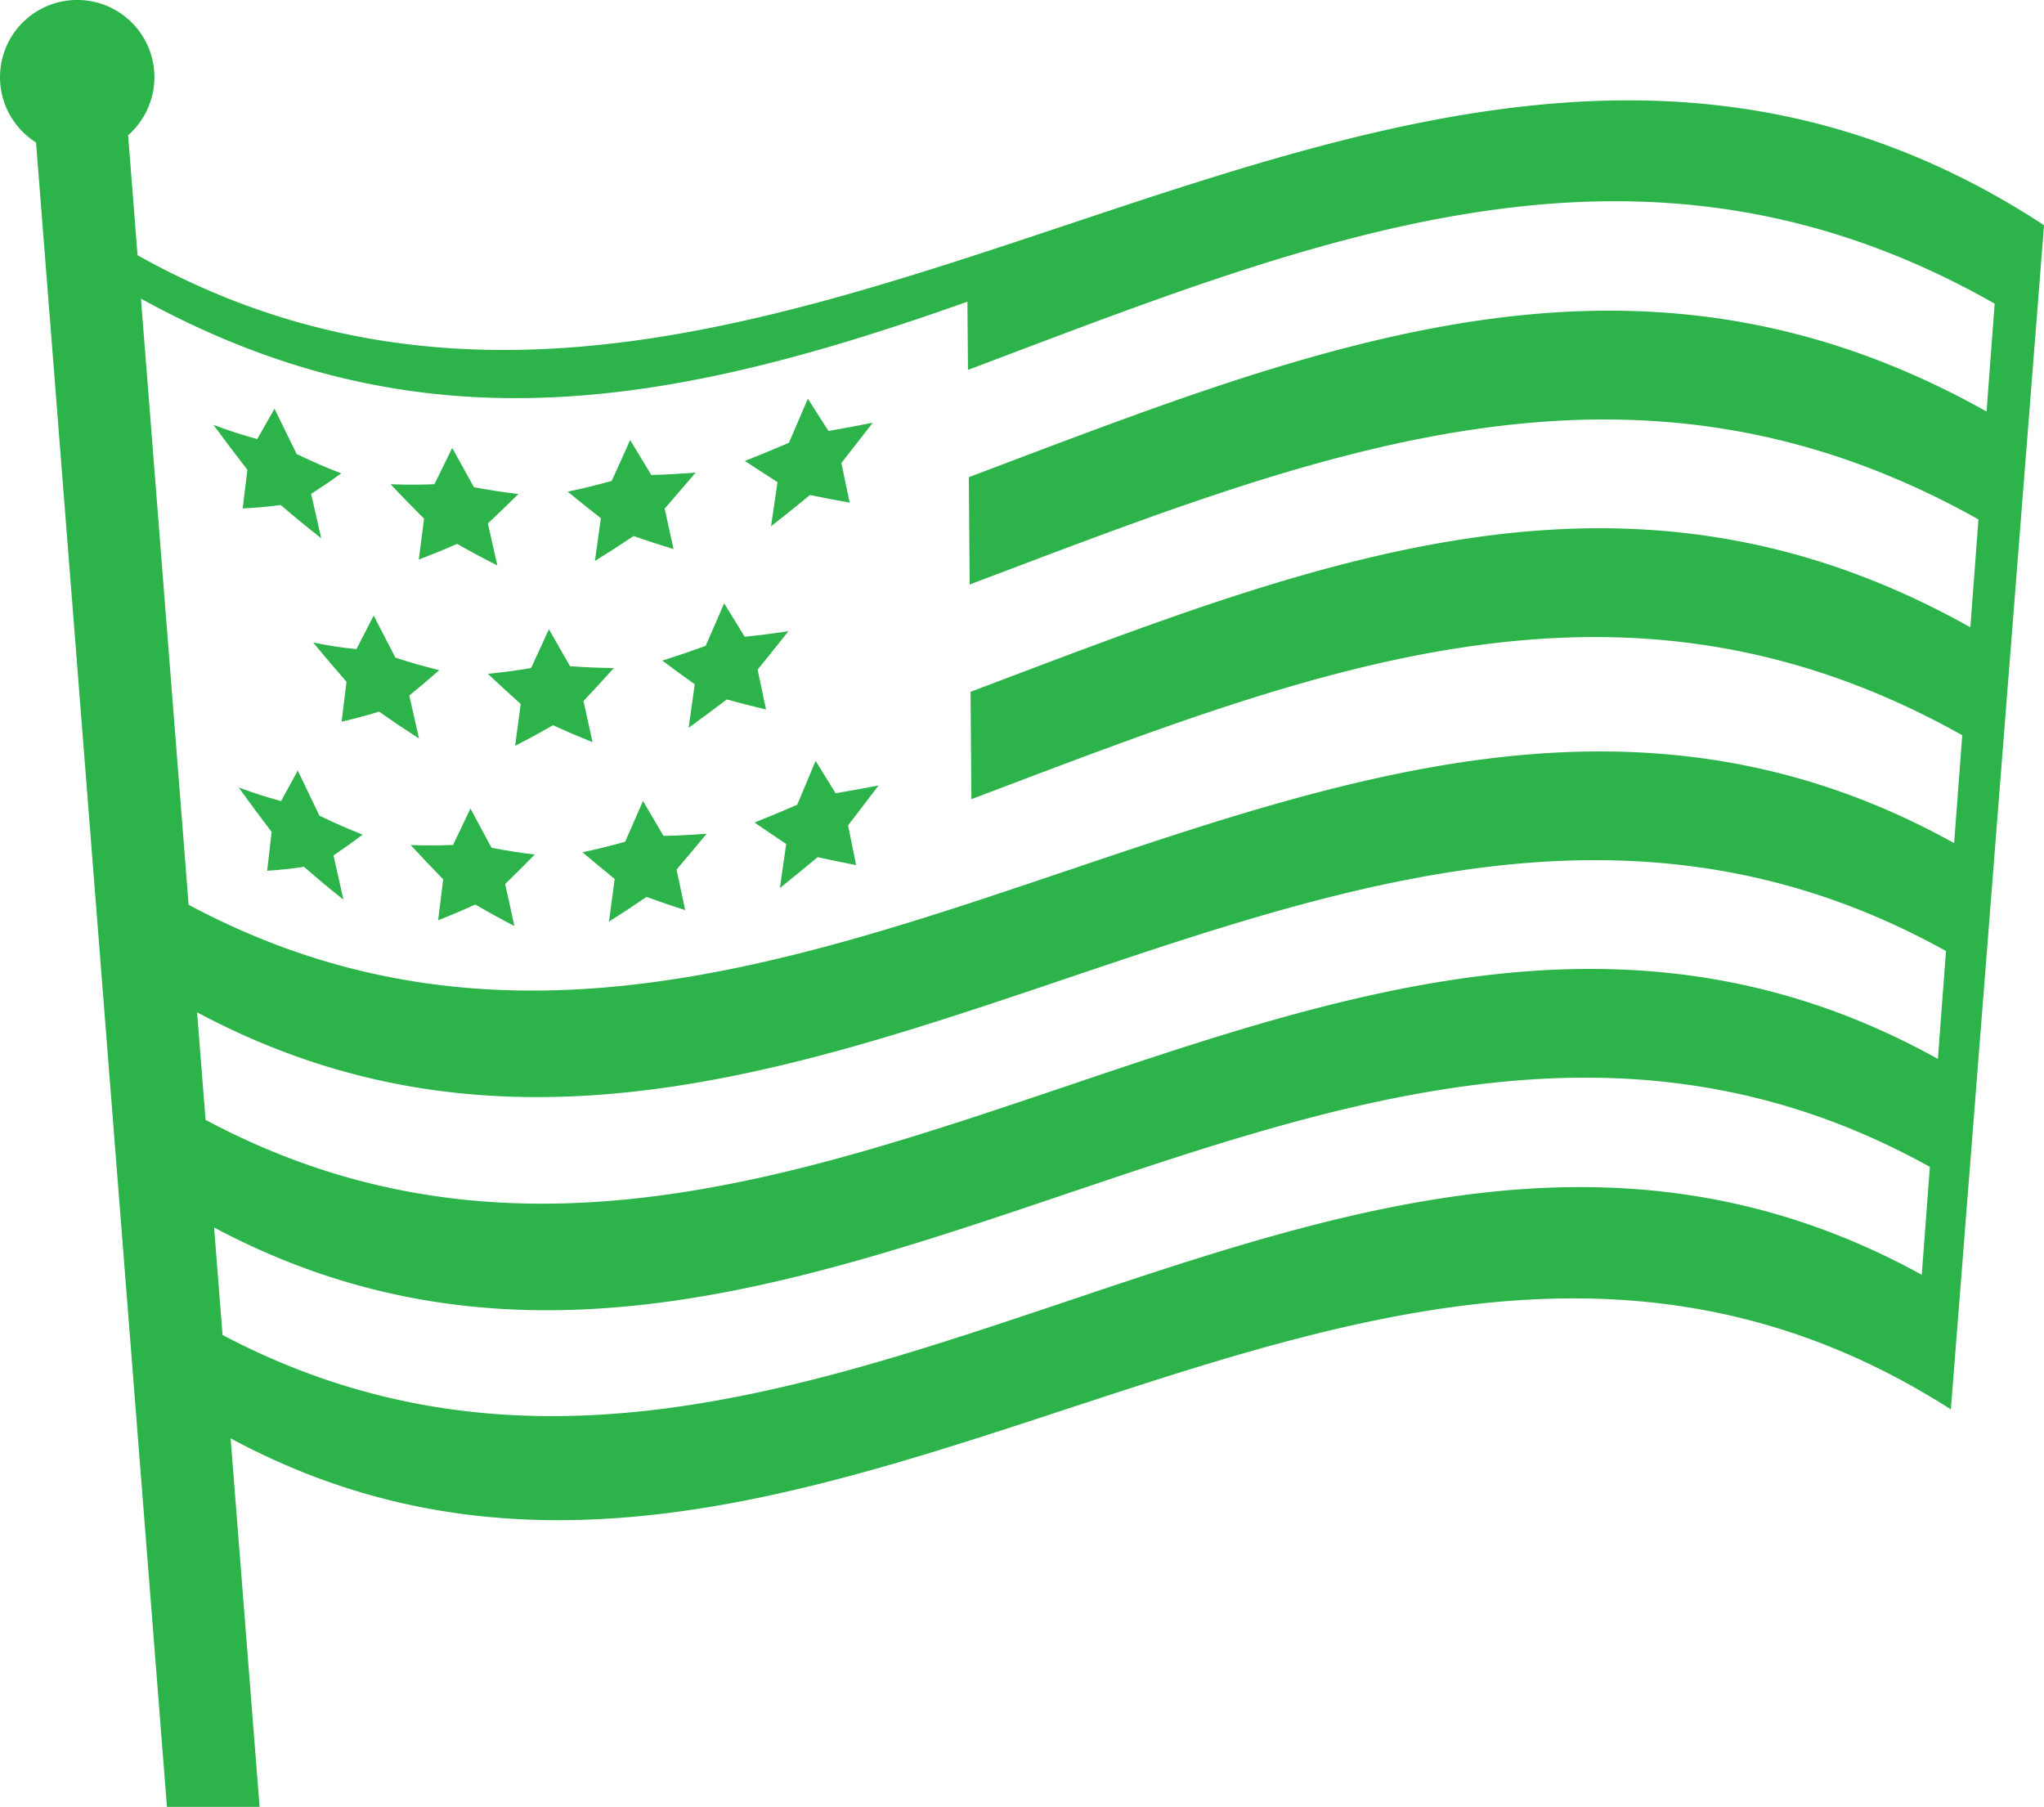
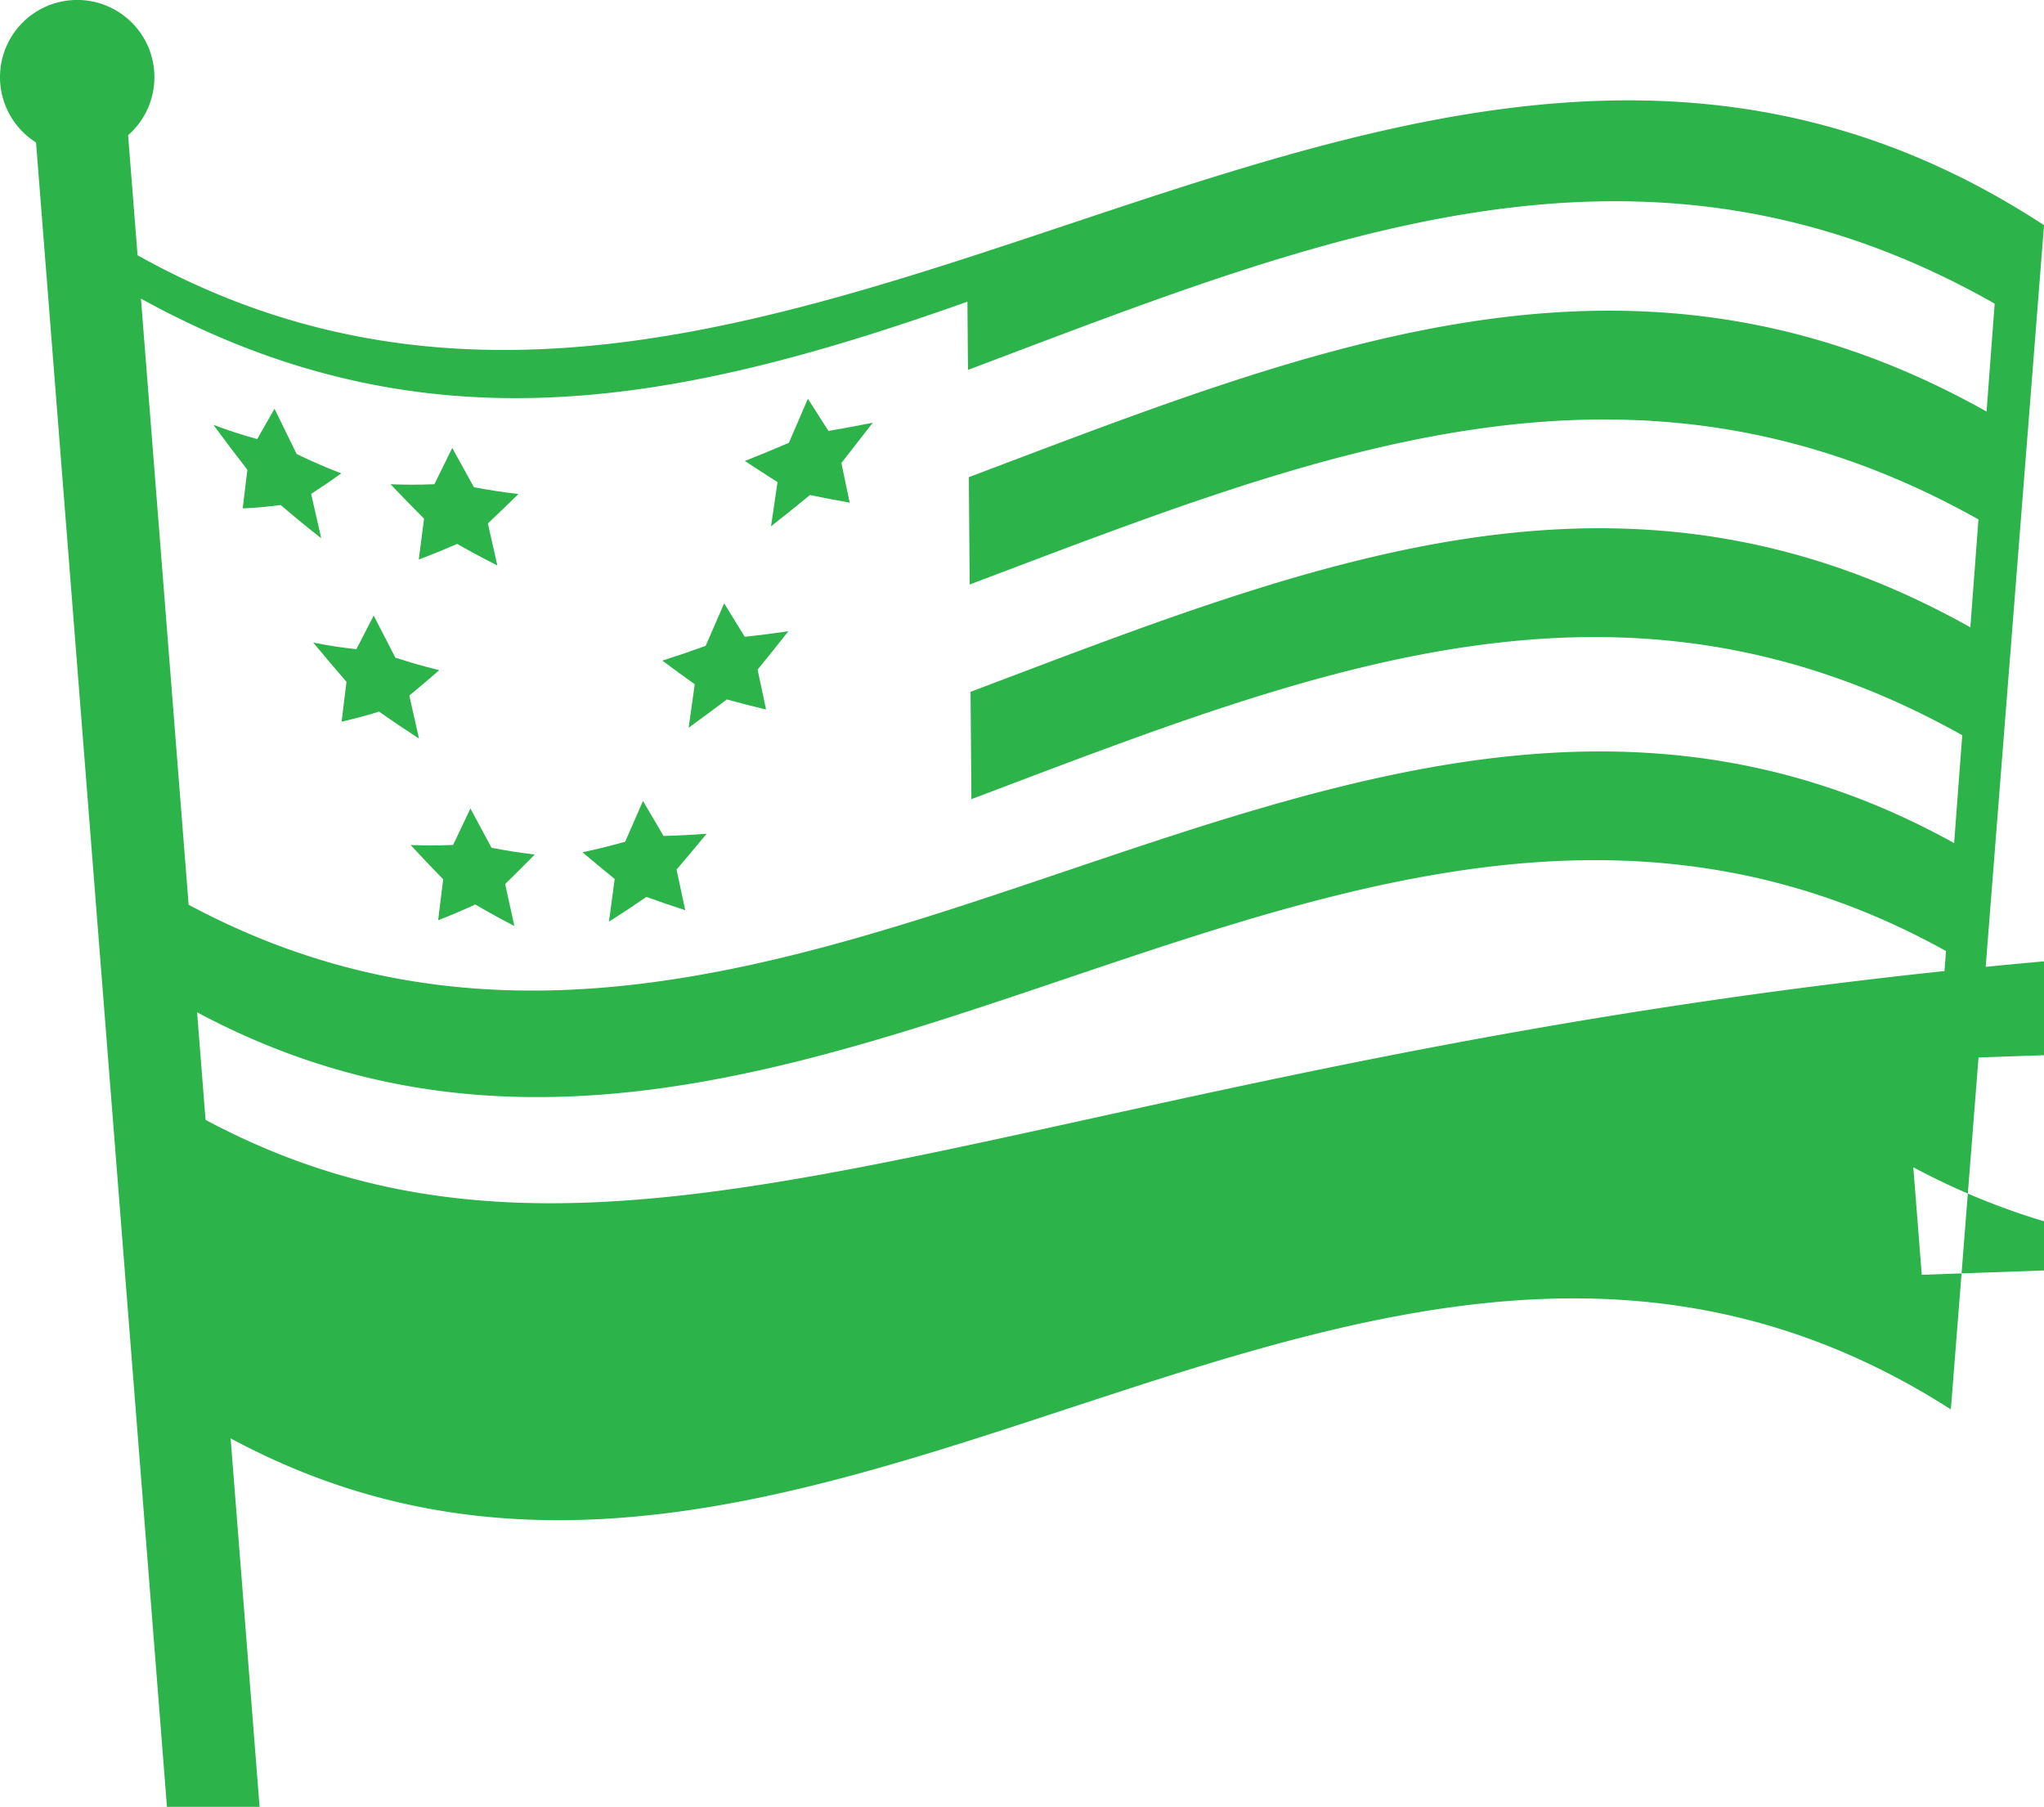
<svg xmlns="http://www.w3.org/2000/svg" id="icon_flag" width="110.615" height="97.774" viewBox="0 0 110.615 97.774">
  <defs>
    <clipPath id="clip-path">
      <rect id="Rectangle_21" data-name="Rectangle 21" width="110.615" height="97.774" fill="#2cb34a" />
    </clipPath>
  </defs>
  <g id="Group_18" data-name="Group 18" clip-path="url(#clip-path)">
    <path id="Path_66" data-name="Path 66" d="M26.267,34.41c.828-.313,1.242-.482,2.073-.846.873.492,1.309.725,2.179,1.169-.205-.909-.308-1.364-.513-2.275.66-.621.99-.941,1.653-1.592-.962-.117-1.444-.191-2.407-.367-.468-.844-.7-1.27-1.174-2.126-.388.792-.581,1.185-.966,1.964-.95.032-1.424.032-2.374,0,.728.764,1.091,1.136,1.815,1.863-.115.887-.173,1.329-.286,2.214" transform="translate(-3.604 -4.133)" fill="#2cb34a" />
-     <path id="Path_67" data-name="Path 67" d="M37.437,34.414c.834-.519,1.252-.789,2.088-1.346.867.3,1.3.44,2.164.706-.191-.876-.288-1.314-.481-2.191.669-.77,1-1.16,1.677-1.95-.96.073-1.44.1-2.4.131-.455-.752-.684-1.129-1.143-1.89-.4.89-.6,1.333-1,2.213-.952.256-1.428.373-2.379.58.718.588,1.077.875,1.792,1.437-.128.925-.192,1.387-.32,2.311" transform="translate(-5.239 -4.06)" fill="#2cb34a" />
    <path id="Path_68" data-name="Path 68" d="M48.606,32.154c.84-.661,1.261-1,2.1-1.686.861.174,1.29.256,2.149.411-.179-.859-.268-1.288-.448-2.146.678-.865,1.018-1.3,1.7-2.18-.959.188-1.438.279-2.4.445-.444-.7-.667-1.042-1.113-1.741-.413.957-.618,1.434-1.027,2.384-.953.407-1.43.6-2.383.982.709.466,1.062.695,1.768,1.146-.141.956-.212,1.433-.352,2.385" transform="translate(-6.874 -3.679)" fill="#2cb34a" />
-     <path id="Path_69" data-name="Path 69" d="M36.08,43.743c.654-.7.982-1.059,1.64-1.785-.947-.015-1.422-.034-2.37-.1-.455-.795-.684-1.193-1.142-2-.388.844-.581,1.264-.965,2.1-.937.153-1.405.216-2.341.311.713.669,1.068.994,1.778,1.633-.12.907-.179,1.36-.3,2.266.818-.424,1.228-.648,2.049-1.115.858.388,1.286.571,2.14.918-.2-.891-.294-1.337-.491-2.229" transform="translate(-4.502 -5.807)" fill="#2cb34a" />
    <path id="Path_70" data-name="Path 70" d="M47.116,41.8c.664-.821,1-1.236,1.663-2.074-.946.136-1.418.2-2.365.3-.443-.721-.666-1.082-1.112-1.809l-1,2.3c-.939.338-1.408.5-2.346.8.7.522,1.054.777,1.755,1.28-.132.941-.2,1.41-.33,2.35.824-.6,1.237-.9,2.064-1.529.851.232,1.276.34,2.124.545-.182-.866-.274-1.3-.458-2.166" transform="translate(-6.113 -5.568)" fill="#2cb34a" />
    <path id="Path_71" data-name="Path 71" d="M29.244,51.216c-.375.793-.562,1.187-.935,1.968-.922.034-1.382.036-2.3.005.707.76,1.06,1.131,1.764,1.856-.11.887-.165,1.329-.274,2.214.8-.315,1.2-.486,2.009-.852.848.49,1.271.723,2.117,1.165-.2-.909-.3-1.364-.5-2.274.64-.623.96-.941,1.6-1.593-.934-.118-1.4-.191-2.336-.366-.456-.843-.684-1.268-1.142-2.124" transform="translate(-3.788 -7.461)" fill="#2cb34a" />
    <path id="Path_72" data-name="Path 72" d="M15.1,31.284c.821-.042,1.233-.079,2.057-.186.879.751,1.318,1.11,2.195,1.8-.218-.958-.327-1.437-.547-2.4.651-.424.976-.645,1.631-1.108-.965-.381-1.447-.59-2.413-1.048-.48-.973-.72-1.463-1.2-2.453-.376.665-.564.994-.936,1.643-.948-.267-1.422-.419-2.369-.771.736,1,1.1,1.481,1.838,2.431-.1.838-.152,1.257-.253,2.093" transform="translate(-1.968 -3.771)" fill="#2cb34a" />
    <path id="Path_73" data-name="Path 73" d="M25.044,43.315c.645-.531.968-.8,1.616-1.369-.949-.238-1.424-.374-2.374-.679-.467-.9-.7-1.358-1.173-2.275-.375.734-.562,1.1-.935,1.816-.935-.1-1.4-.174-2.337-.355.723.87,1.082,1.293,1.8,2.122-.107.864-.159,1.3-.264,2.157.812-.189,1.218-.3,2.032-.543.864.61,1.3.9,2.156,1.456l-.525-2.33" transform="translate(-2.89 -5.68)" fill="#2cb34a" />
-     <path id="Path_74" data-name="Path 74" d="M19.488,51.247c-.467-.968-.7-1.456-1.172-2.441-.363.67-.543,1-.9,1.655-.92-.254-1.38-.4-2.3-.738.716.986,1.074,1.466,1.786,2.407-.1.84-.145,1.259-.241,2.1.8-.054,1.2-.1,1.993-.214.854.742,1.281,1.1,2.132,1.776L20.25,53.4c.63-.43.946-.654,1.579-1.123-.935-.374-1.4-.579-2.341-1.028" transform="translate(-2.202 -7.11)" fill="#2cb34a" />
    <path id="Path_75" data-name="Path 75" d="M41.283,52.627c-.443-.754-.666-1.133-1.111-1.895-.388.889-.58,1.329-.965,2.208-.924.253-1.386.367-2.308.572.7.589,1.047.877,1.74,1.442-.123.924-.185,1.387-.307,2.309.808-.516,1.213-.784,2.025-1.337.842.3,1.262.446,2.1.717-.187-.877-.281-1.316-.469-2.194.648-.765.974-1.153,1.626-1.94-.932.066-1.4.091-2.331.117" transform="translate(-5.375 -7.39)" fill="#2cb34a" />
-     <path id="Path_76" data-name="Path 76" d="M52.182,49.944c-.432-.7-.648-1.048-1.082-1.751-.4.953-.6,1.428-.994,2.374-.925.4-1.388.594-2.314.963.689.472,1.032.7,1.717,1.161-.137.953-.2,1.429-.34,2.382.814-.655,1.223-.989,2.04-1.668.835.181,1.252.267,2.085.43-.173-.86-.261-1.29-.436-2.15.659-.859.988-1.291,1.65-2.162-.93.179-1.4.264-2.326.421" transform="translate(-6.962 -7.02)" fill="#2cb34a" />
-     <path id="Path_77" data-name="Path 77" d="M7.444,13.812,6.933,7.317A4.178,4.178,0,1,0,1.95,7.71L9.035,97.774h5.013L12.48,77.834C44,94.818,73.957,56.037,105.574,76.267c.184-2.33.275-3.5.459-5.825s.274-3.5.458-5.826.275-3.5.458-5.826.275-3.5.459-5.825.274-3.5.458-5.826.275-3.5.458-5.826.275-3.5.459-5.825.275-3.5.458-5.826.275-3.5.459-5.825.274-3.5.458-5.826.275-3.5.458-5.826C75.749-10.625,42.23,33.28,7.444,13.812M104,68.984c-31.625-17.4-60.38,19.9-91.956,3.258l-.458-5.818c31.817,16.954,61-20.976,92.852-3.28-.175,2.336-.263,3.5-.438,5.839m.877-11.679C72.712,39.439,43.25,77.751,11.124,60.6l-.458-5.821c32.434,17.34,62.177-21.352,94.646-3.315-.176,2.336-.263,3.5-.439,5.839m2.634-35.034c-19.043-10.68-36.133-3.6-55.077,3.553.018,2.323.027,3.484.046,5.808,18.777-7.089,35.717-14.108,54.592-3.522-.175,2.335-.263,3.5-.439,5.838-18.707-10.491-35.5-3.535-54.106,3.491.019,2.323.028,3.485.046,5.808,18.444-6.963,35.082-13.856,53.622-3.459-.176,2.336-.264,3.5-.439,5.839C72.975,27.42,42.95,66.492,10.208,48.96l-2.58-32.8c15.251,8.4,28.831,5.8,44.726.166l.03,3.691c19.056-7.188,36.434-14.46,55.562-3.585-.176,2.336-.264,3.5-.439,5.839" fill="#2cb34a" />
+     <path id="Path_77" data-name="Path 77" d="M7.444,13.812,6.933,7.317A4.178,4.178,0,1,0,1.95,7.71L9.035,97.774h5.013L12.48,77.834C44,94.818,73.957,56.037,105.574,76.267c.184-2.33.275-3.5.459-5.825s.274-3.5.458-5.826.275-3.5.458-5.826.275-3.5.459-5.825.274-3.5.458-5.826.275-3.5.458-5.826.275-3.5.459-5.825.275-3.5.458-5.826.275-3.5.459-5.825.274-3.5.458-5.826.275-3.5.458-5.826C75.749-10.625,42.23,33.28,7.444,13.812M104,68.984l-.458-5.818c31.817,16.954,61-20.976,92.852-3.28-.175,2.336-.263,3.5-.438,5.839m.877-11.679C72.712,39.439,43.25,77.751,11.124,60.6l-.458-5.821c32.434,17.34,62.177-21.352,94.646-3.315-.176,2.336-.263,3.5-.439,5.839m2.634-35.034c-19.043-10.68-36.133-3.6-55.077,3.553.018,2.323.027,3.484.046,5.808,18.777-7.089,35.717-14.108,54.592-3.522-.175,2.335-.263,3.5-.439,5.838-18.707-10.491-35.5-3.535-54.106,3.491.019,2.323.028,3.485.046,5.808,18.444-6.963,35.082-13.856,53.622-3.459-.176,2.336-.264,3.5-.439,5.839C72.975,27.42,42.95,66.492,10.208,48.96l-2.58-32.8c15.251,8.4,28.831,5.8,44.726.166l.03,3.691c19.056-7.188,36.434-14.46,55.562-3.585-.176,2.336-.264,3.5-.439,5.839" fill="#2cb34a" />
  </g>
</svg>